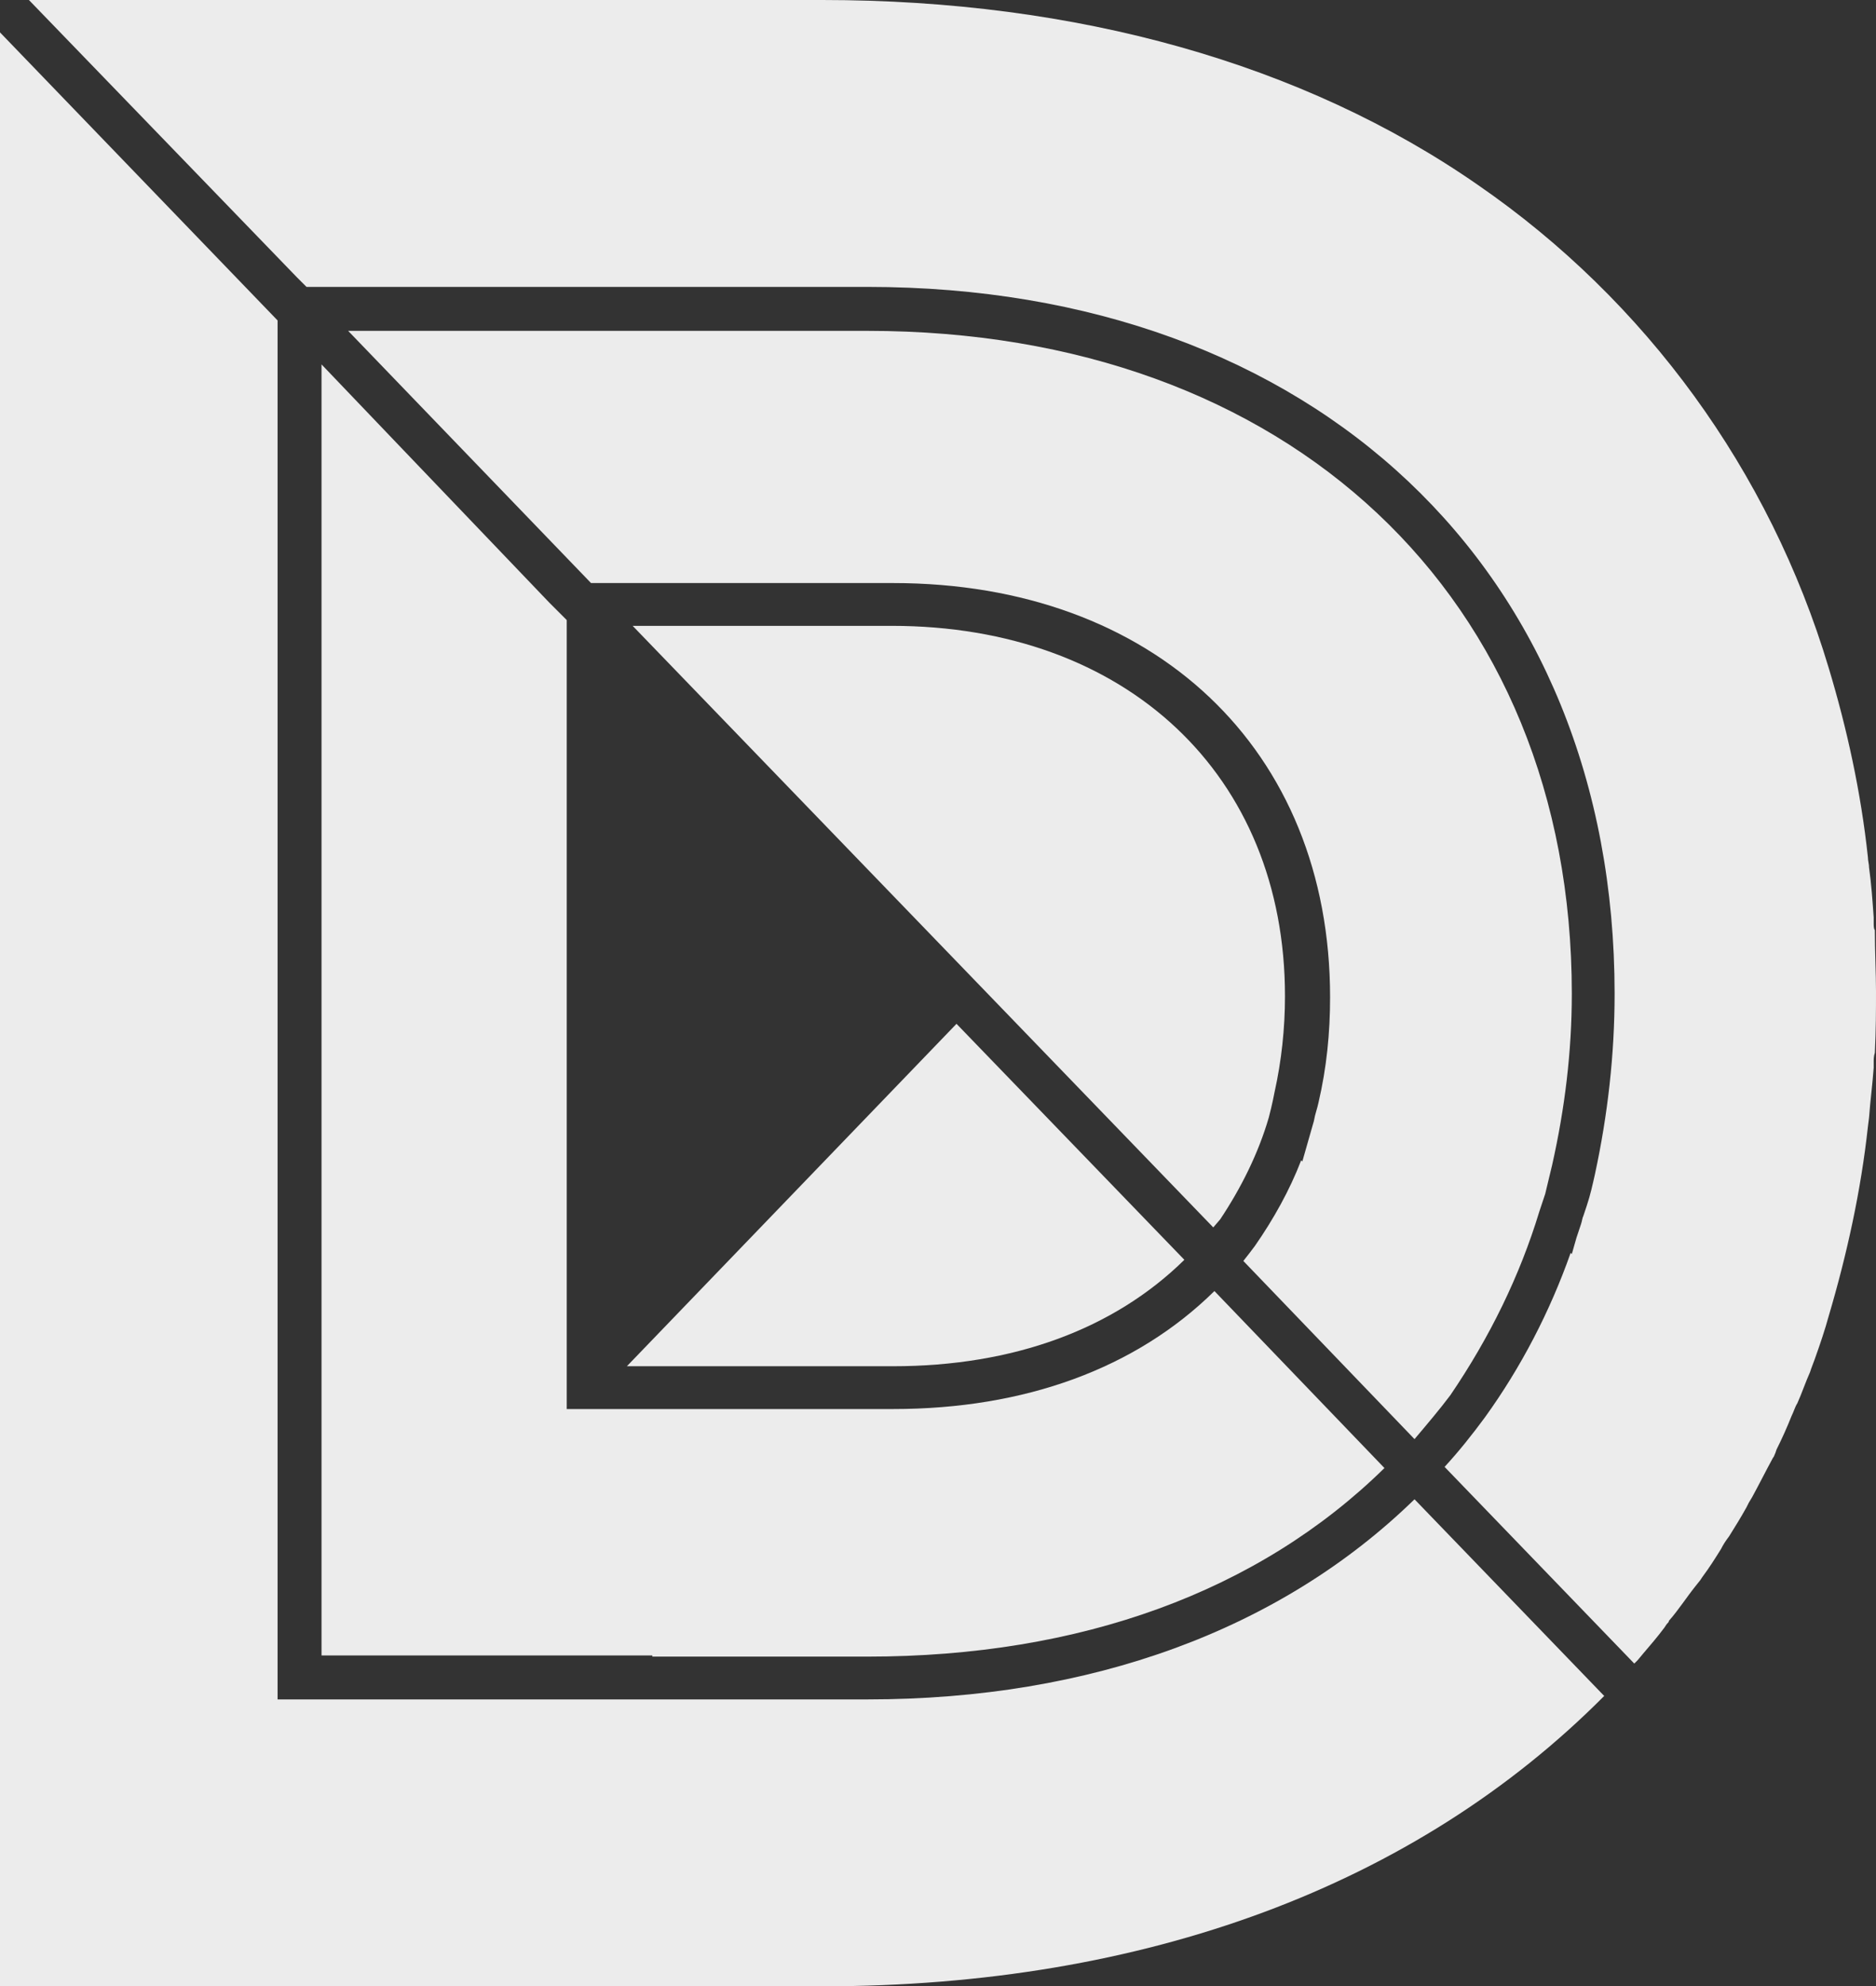
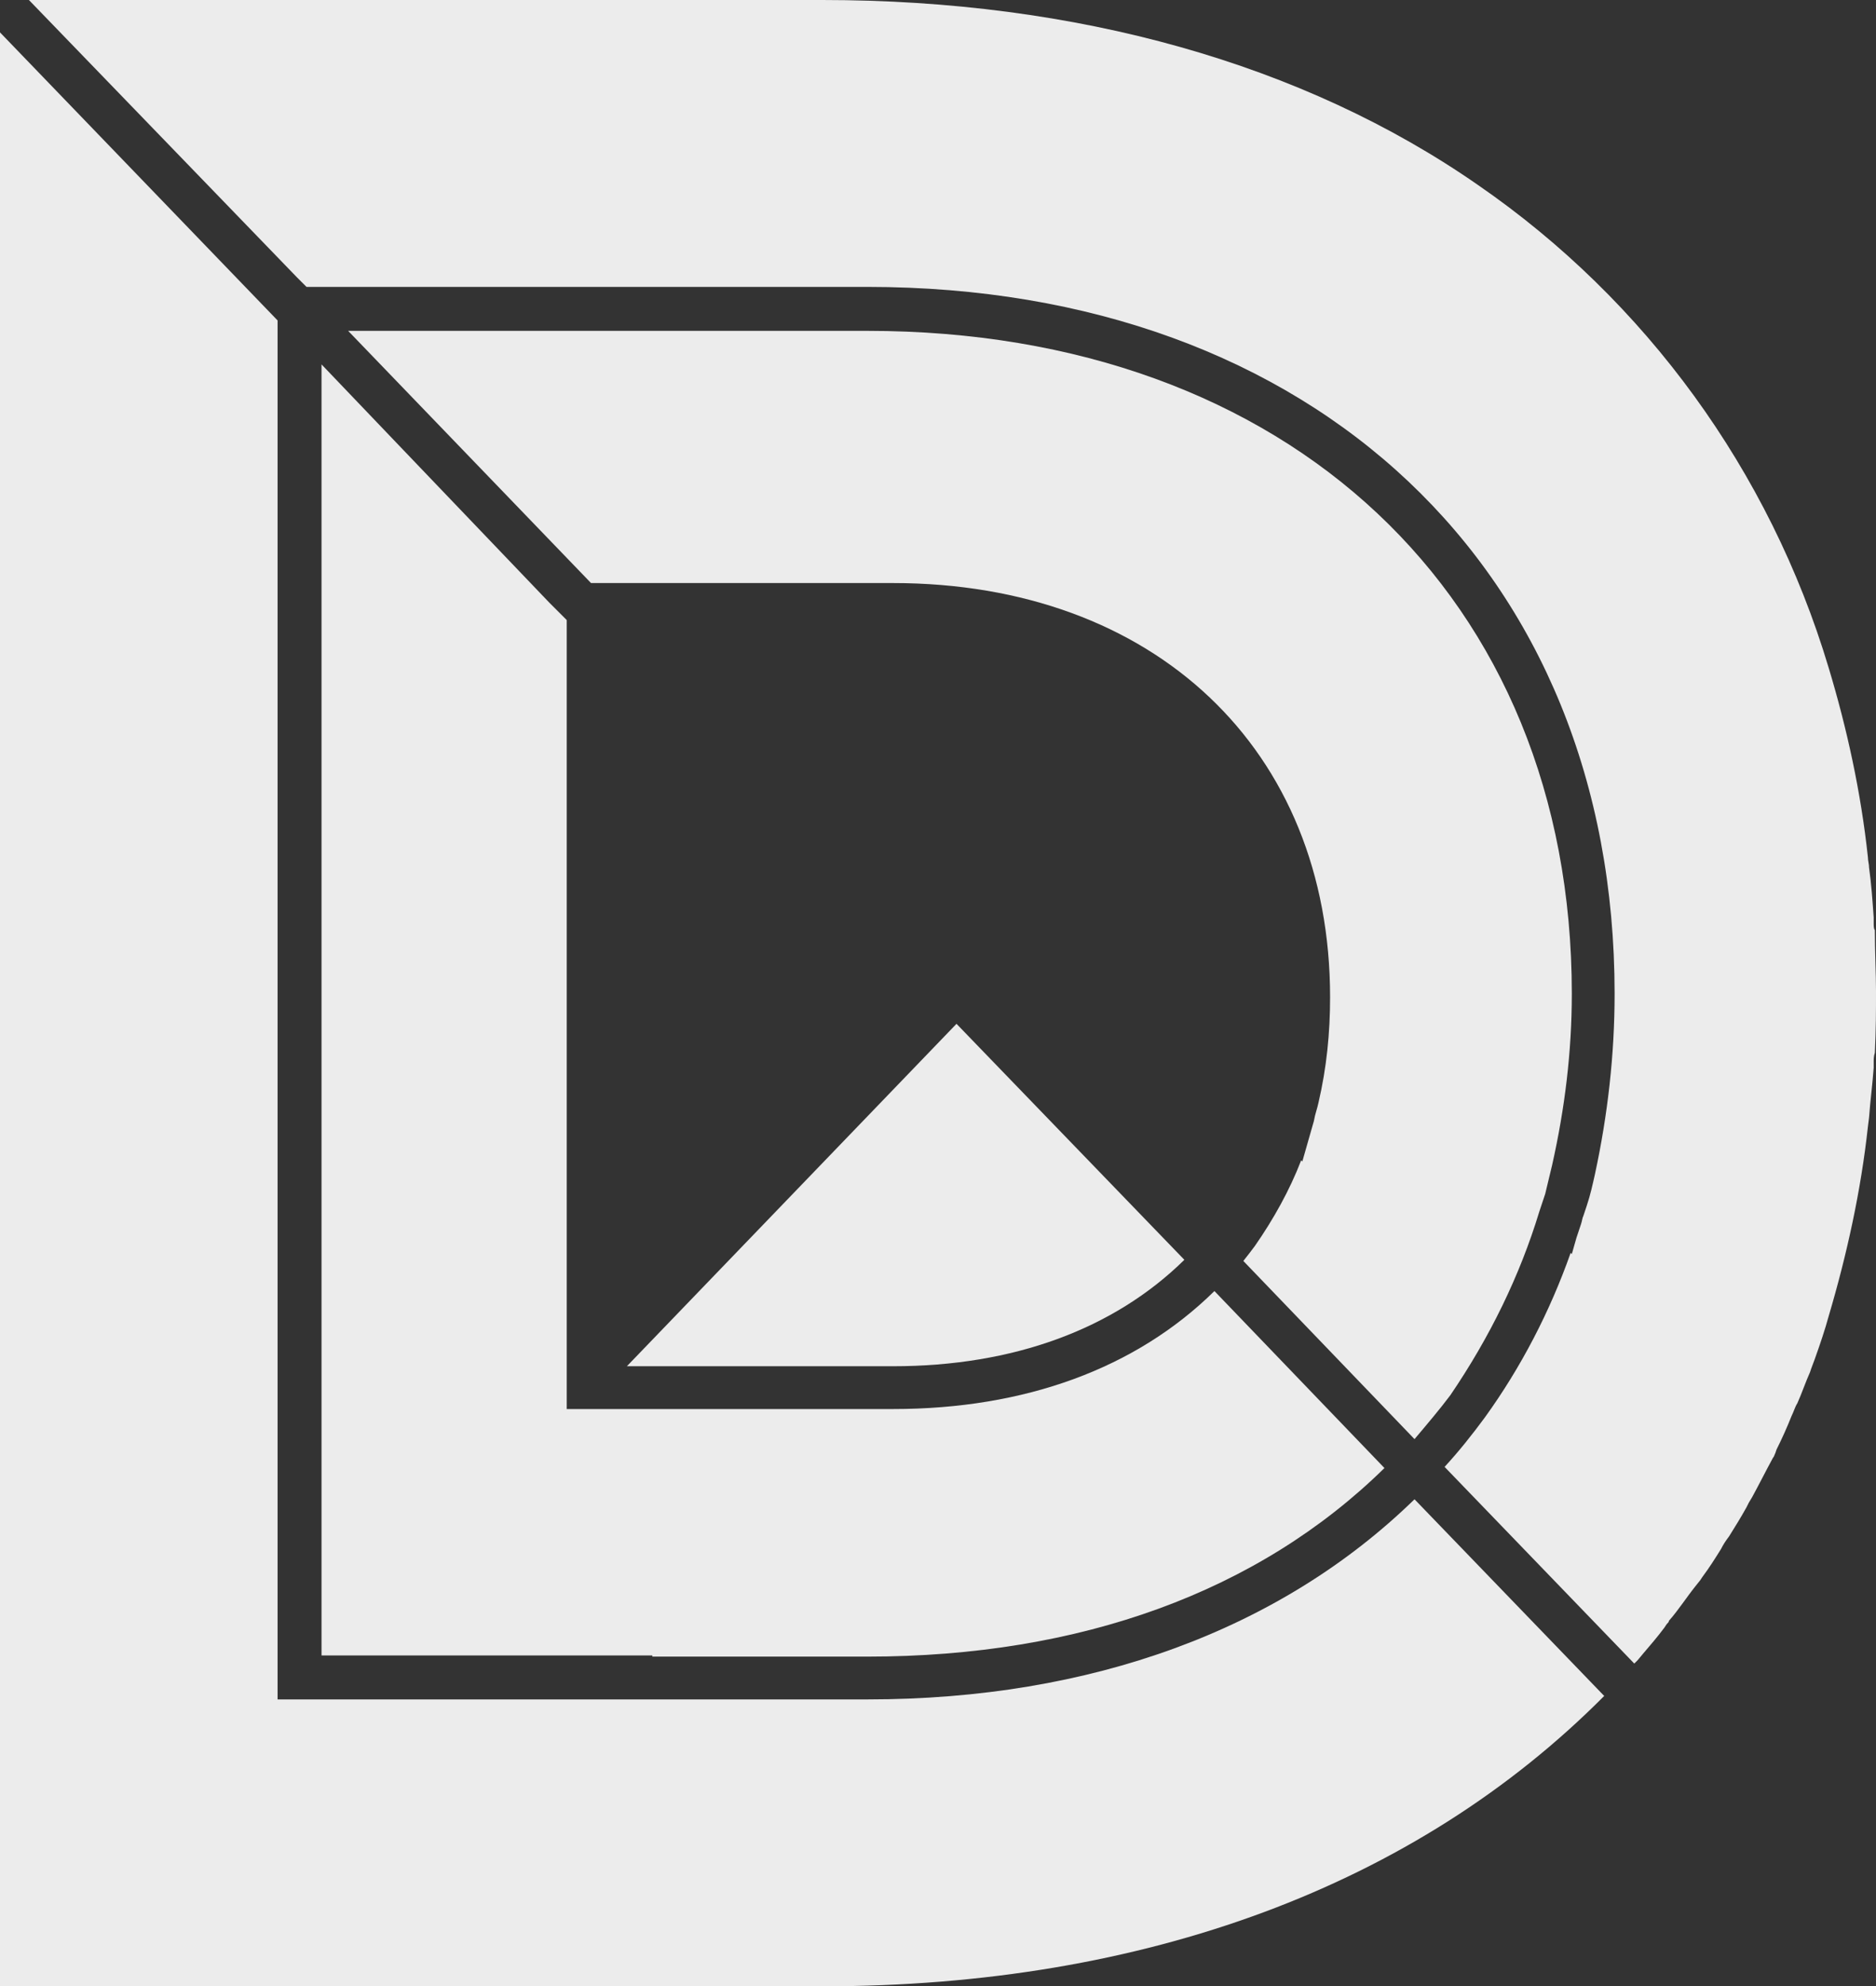
<svg xmlns="http://www.w3.org/2000/svg" version="1.1" id="Layer_1" x="0px" y="0px" viewBox="0 0 162.2 171.7" style="enable-background:new 0 0 162.2 171.7;" xml:space="preserve">
  <rect x="0" y="0" width="162.2" height="171.7" fill="#333333" stroke="none" />
  <style type="text/css">
	.st0{fill:#ECECEC;}
</style>
  <g id="Layer_2_1_">
    <g id="Layer_2-2">
      <path class="st0" d="M77.2,118.1c10.4,0,19.1-3.2,25.2-9.2L82.7,88.5l-28.5,29.6H77.2z" />
-       <path class="st0" d="M109.7,96.6l0.2-0.8c0.1-0.4,0.2-0.9,0.3-1.4c0.6-2.7,0.9-5.5,0.9-8.3c0-19.1-13.7-32-34-32H54.7l50.2,52    l0.6-0.7C107.3,102.7,108.8,99.7,109.7,96.6z" />
      <path class="st0" d="M133.1,104.7l0.5-1.5c0.2-0.8,0.4-1.7,0.6-2.5c1.1-4.9,1.7-9.8,1.7-14.8c0-34.3-24.5-57.3-60.9-57.3H30.1    l21,21.8h26.1c22.6,0,37.8,14.4,37.8,35.8c0,3.1-0.3,6.1-1,9.1c-0.1,0.5-0.3,1-0.4,1.6l-0.6,2.1l-0.4,1.4l-0.1-0.1    c-1,2.6-2.4,5.1-4,7.4c-0.3,0.4-0.6,0.8-1,1.3l14.8,15.4c1.1-1.3,2.2-2.6,3.1-3.8C128.8,115.6,131.4,110.3,133.1,104.7z" />
      <path class="st0" d="M162,79.8v-0.5c-0.1-1.4-0.2-2.9-0.4-4.3c0-0.3-0.1-0.6-0.1-0.9c-0.6-5.6-1.8-11.1-3.4-16.4    c-5.1-17-15.8-31.7-30.3-41.7C112.7,5.5,93.1,0,71.1,0H2.5l23.2,24l0.8,0.8H75c38.6,0,64.6,24.5,64.6,61.1    c0,5.3-0.6,10.5-1.7,15.6c-0.2,0.9-0.4,1.8-0.7,2.7l-0.3,0.9c-0.1,0.2-0.1,0.4-0.2,0.7l-0.4,1.2l-0.4,1.4l-0.1-0.1    c-1.8,5.1-4.3,9.9-7.4,14.2c-1.1,1.5-2.3,3-3.5,4.3l16.4,17c0.1-0.1,0.2-0.2,0.3-0.3l0.5-0.6c0.6-0.7,1.2-1.4,1.8-2.2l0.2-0.3    c0.1-0.1,0.2-0.2,0.2-0.3c0.8-0.9,1.5-2,2.3-3l0.4-0.5l0.2-0.3c0.6-0.8,1.1-1.6,1.6-2.4c0.2-0.4,0.4-0.7,0.7-1.1    c0.5-0.8,1-1.6,1.5-2.5l0.2-0.4l0.3-0.5c0.6-1.1,1.2-2.3,1.8-3.4c0.1-0.1,0.1-0.2,0.2-0.4l0.1-0.3c0.5-1,0.9-1.9,1.3-2.9    c0.2-0.4,0.3-0.8,0.5-1.1c0.4-0.9,0.7-1.8,1.1-2.7l0.1-0.3l0.3-0.8c0.5-1.4,0.9-2.6,1.2-3.7c1.6-5.4,2.8-10.9,3.4-16.4l0.1-0.8    c0.1-1.4,0.3-2.9,0.4-4.3v-0.5c0-0.2,0-0.5,0.1-0.8c0.1-2,0.1-3.7,0.1-5.3s-0.1-3.4-0.1-5.3C162,80.3,162,80,162,79.8z" />
      <path class="st0" d="M75,146.9H24V27.7L0,2.8v168.9h0.1h71c27.9,0,51.3-8.7,67.6-25.1l-16.4-17C110.7,140.9,94.3,146.9,75,146.9z" />
      <path class="st0" d="M56.4,143.2H75c18.4,0,33.8-5.6,44.7-16.3L105,111.6c-6.8,6.7-16.4,10.2-27.8,10.2H49V53.6l-1.5-1.5    L34.3,38.3l-6.5-6.8v111.6H56.4z" />
    </g>
  </g>
</svg>